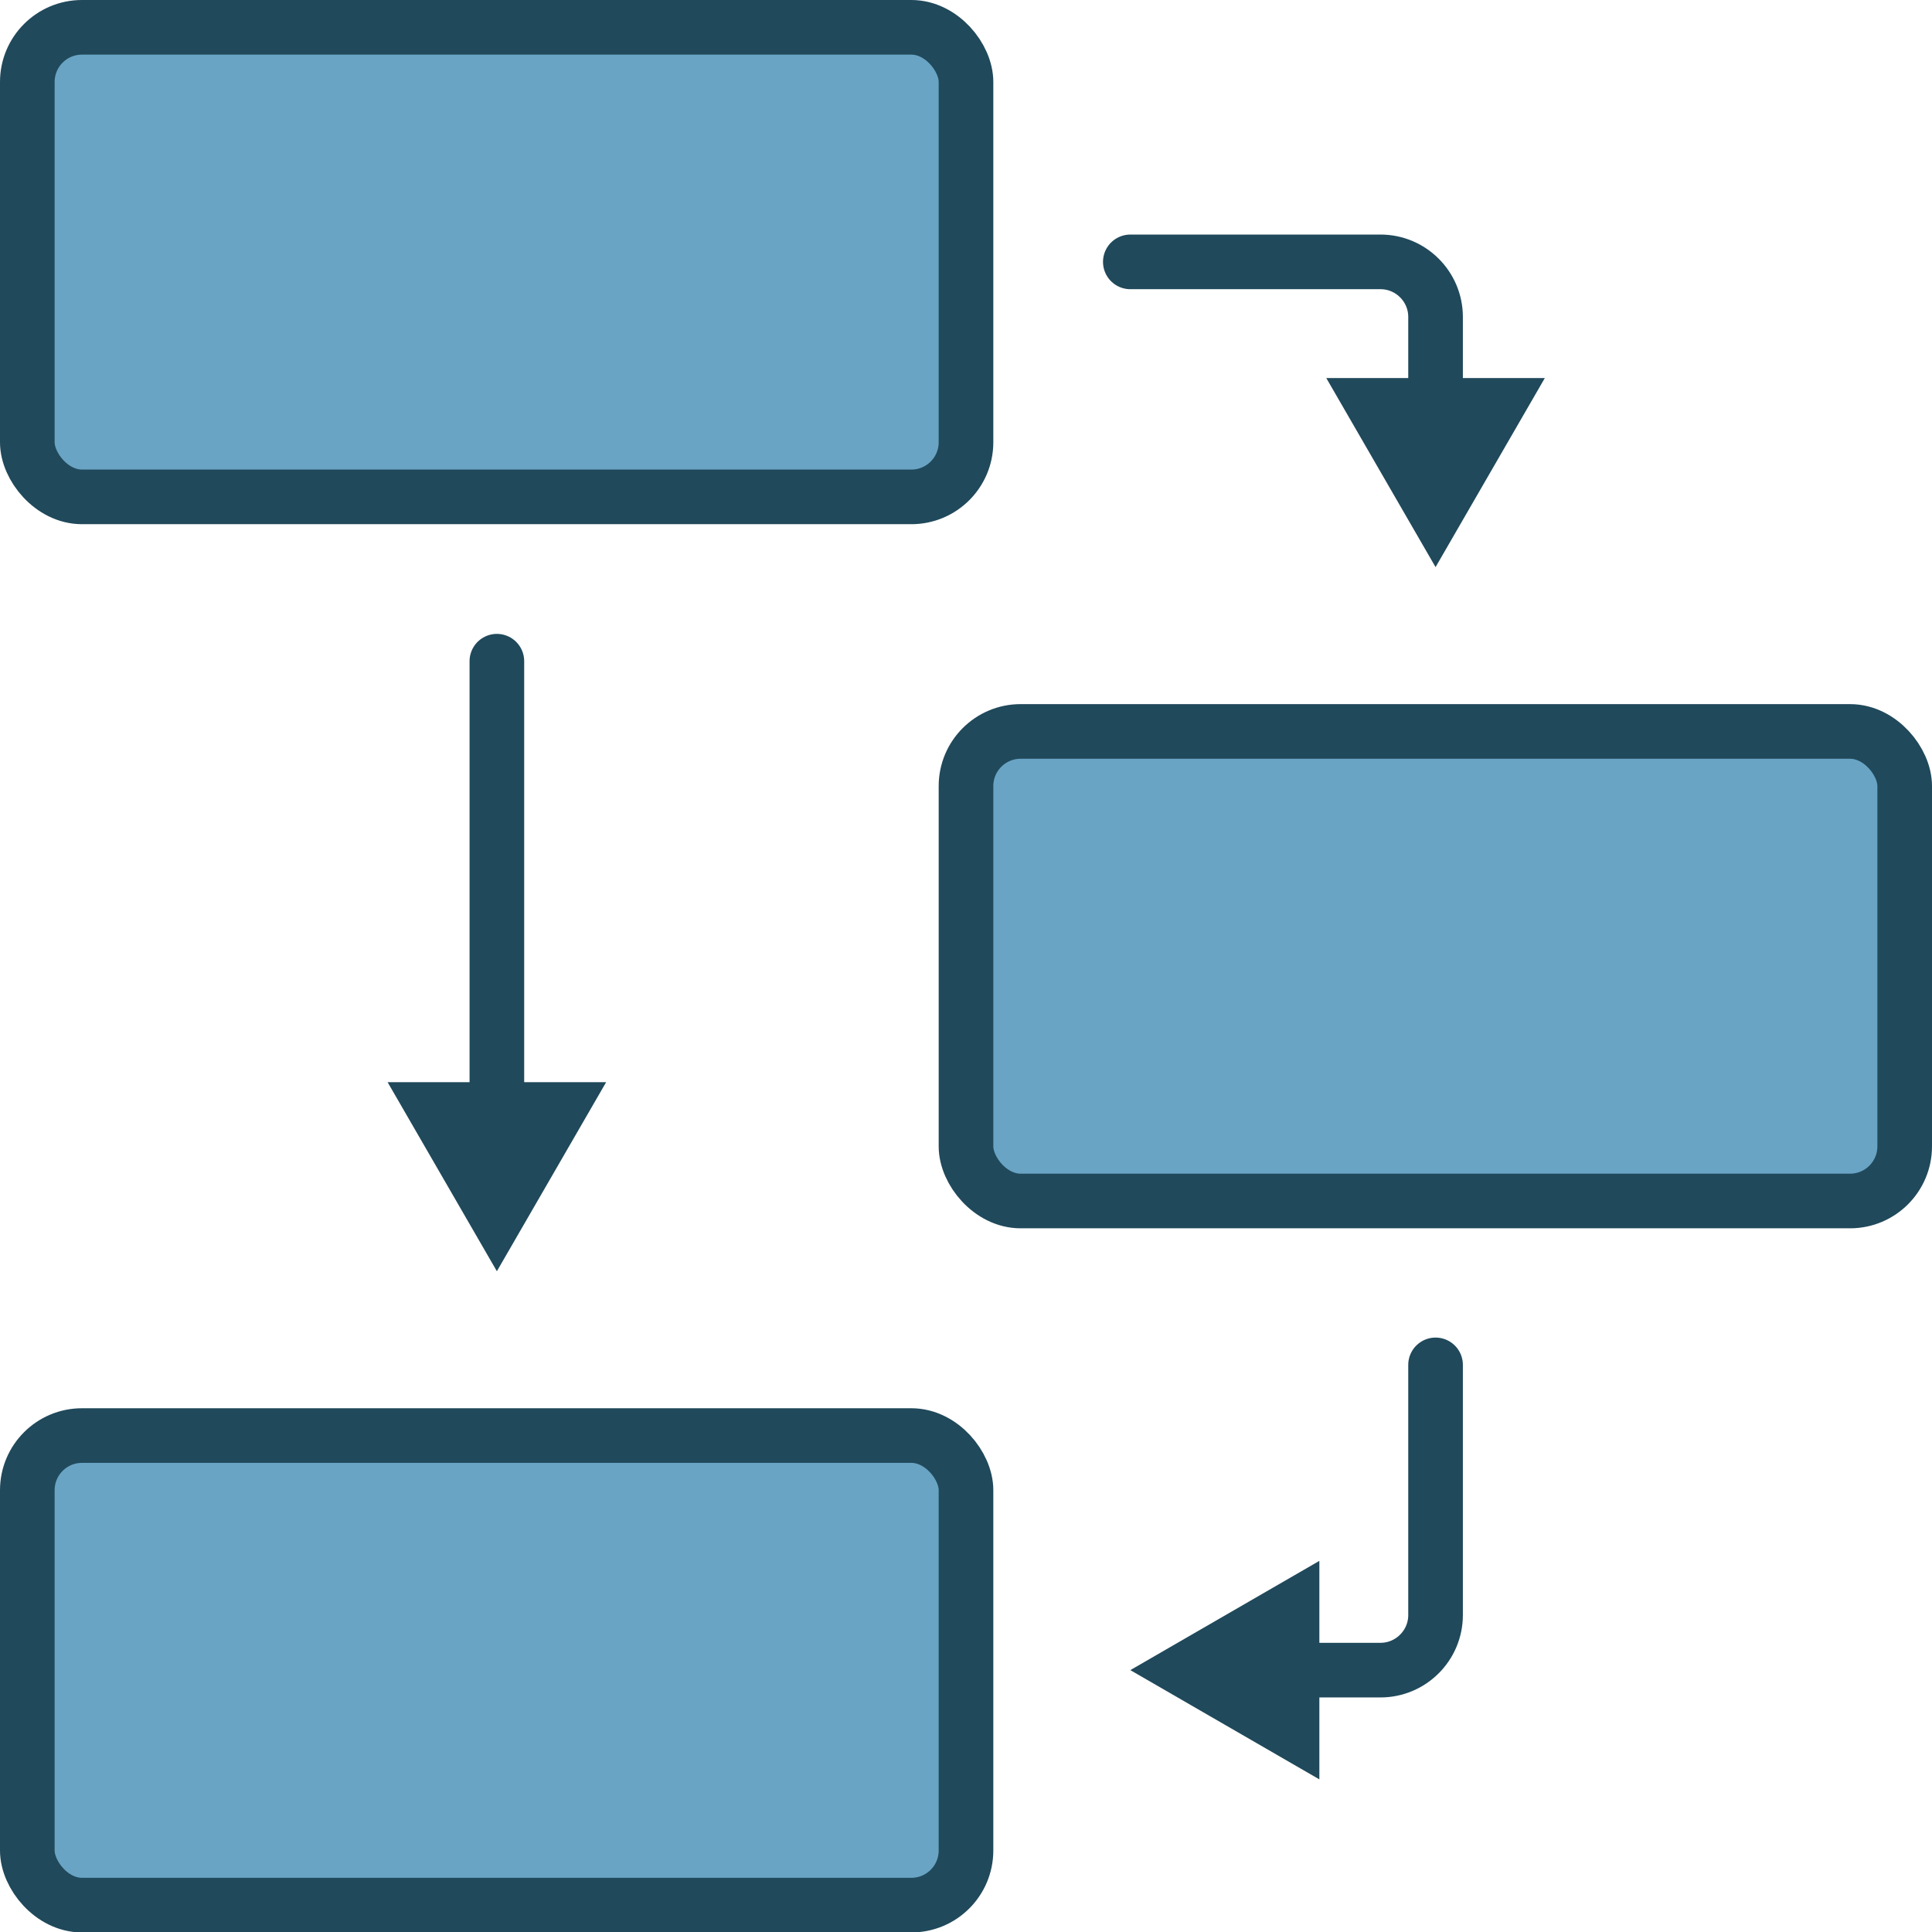
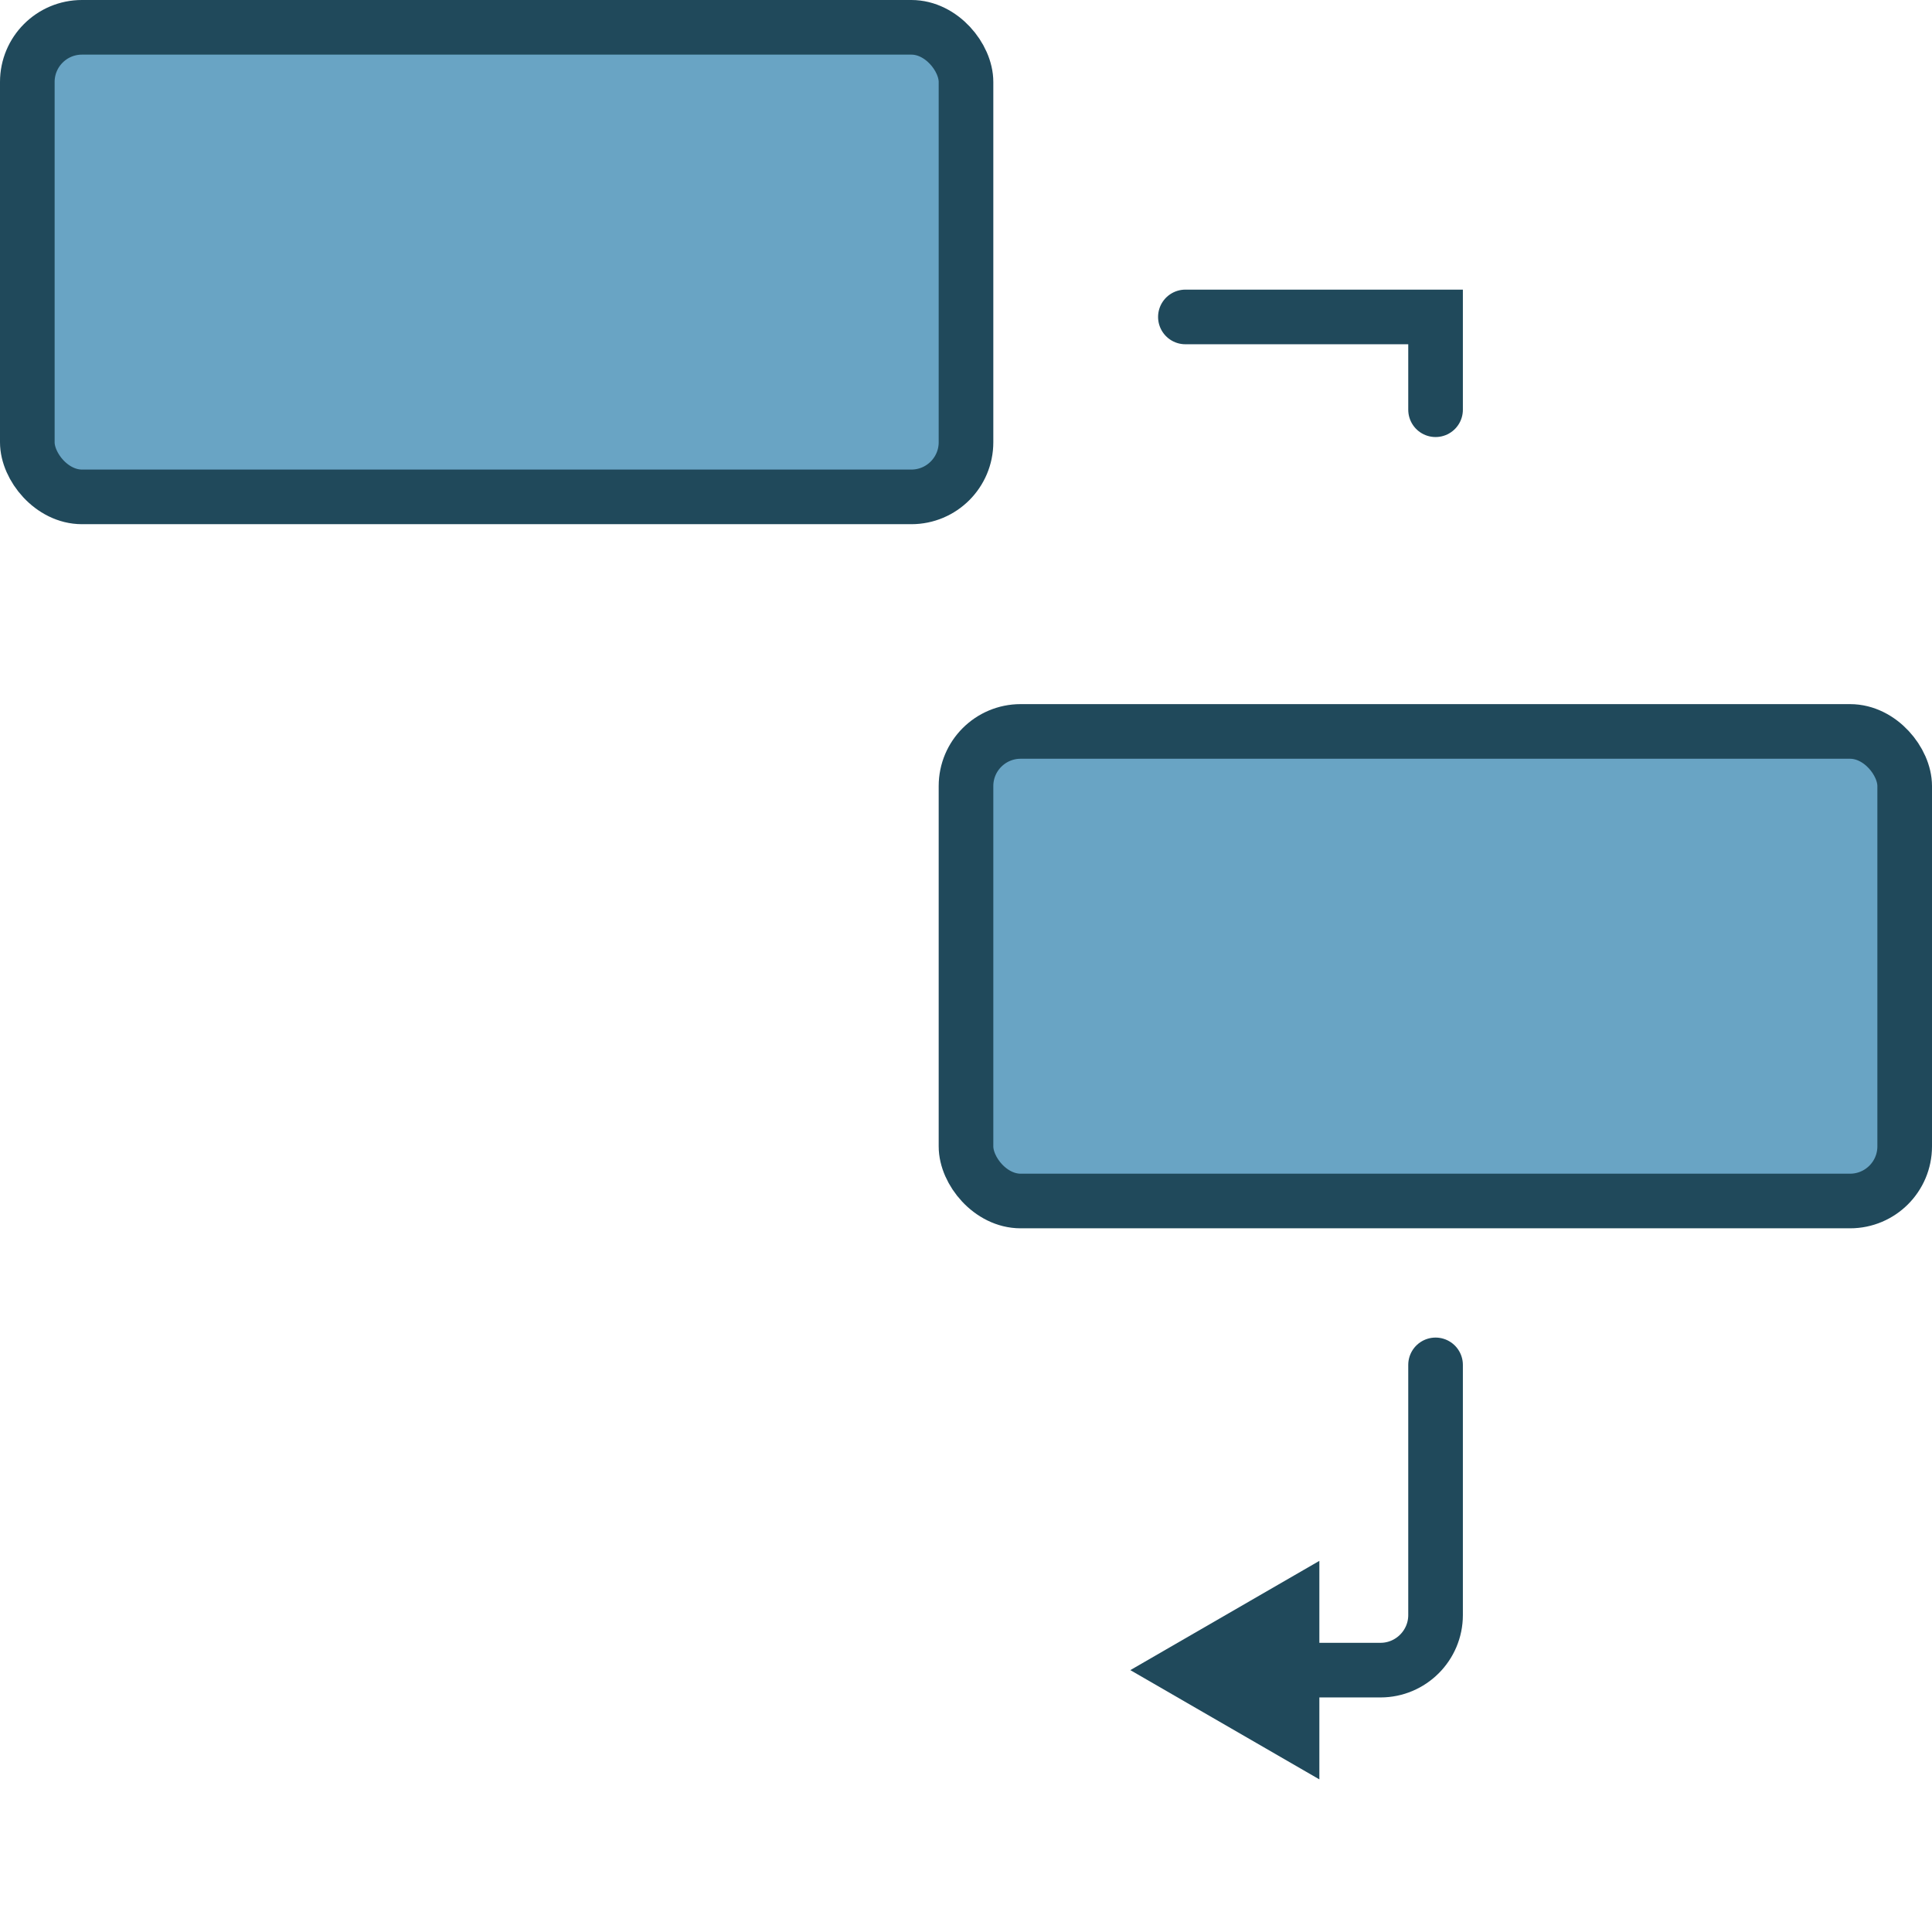
<svg xmlns="http://www.w3.org/2000/svg" id="Layer_2" data-name="Layer 2" viewBox="0 0 44.56 44.56">
  <defs>
    <style>
      .cls-1 {
        fill: #20495b;
      }

      .cls-2 {
        fill: none;
        stroke-linecap: round;
      }

      .cls-2, .cls-3 {
        stroke: #20495b;
        stroke-miterlimit: 10;
        stroke-width: 1.26px;
      }

      .cls-3 {
        fill: #69a4c4;
      }
    </style>
  </defs>
  <g id="Layer_1-2" data-name="Layer 1">
    <g>
      <g>
        <path class="cls-2" d="M29.7,38.52h2.14c.7,0,1.27-.57,1.27-1.27v-5.77" />
        <polygon class="cls-1" points="30.43 41.04 26.07 38.52 30.43 36 30.43 41.04" />
      </g>
      <g>
-         <path class="cls-2" d="M33.11,9.45v-2.14c0-.7-.57-1.27-1.27-1.27h-5.77" />
-         <polygon class="cls-1" points="35.63 8.72 33.11 13.08 30.59 8.72 35.63 8.72" />
+         <path class="cls-2" d="M33.11,9.45v-2.14h-5.77" />
      </g>
      <rect class="cls-3" x=".63" y=".63" width="21.65" height="10.83" rx="1.26" ry="1.26" />
      <rect class="cls-3" x="22.28" y="16.87" width="21.65" height="10.83" rx="1.26" ry="1.26" />
-       <rect class="cls-3" x=".63" y="33.11" width="21.65" height="10.83" rx="1.26" ry="1.26" />
      <g>
-         <line class="cls-2" x1="11.46" y1="15.25" x2="11.46" y2="25.69" />
-         <polygon class="cls-1" points="8.94 24.96 11.46 29.32 13.98 24.96 8.94 24.96" />
-       </g>
+         </g>
    </g>
  </g>
</svg>